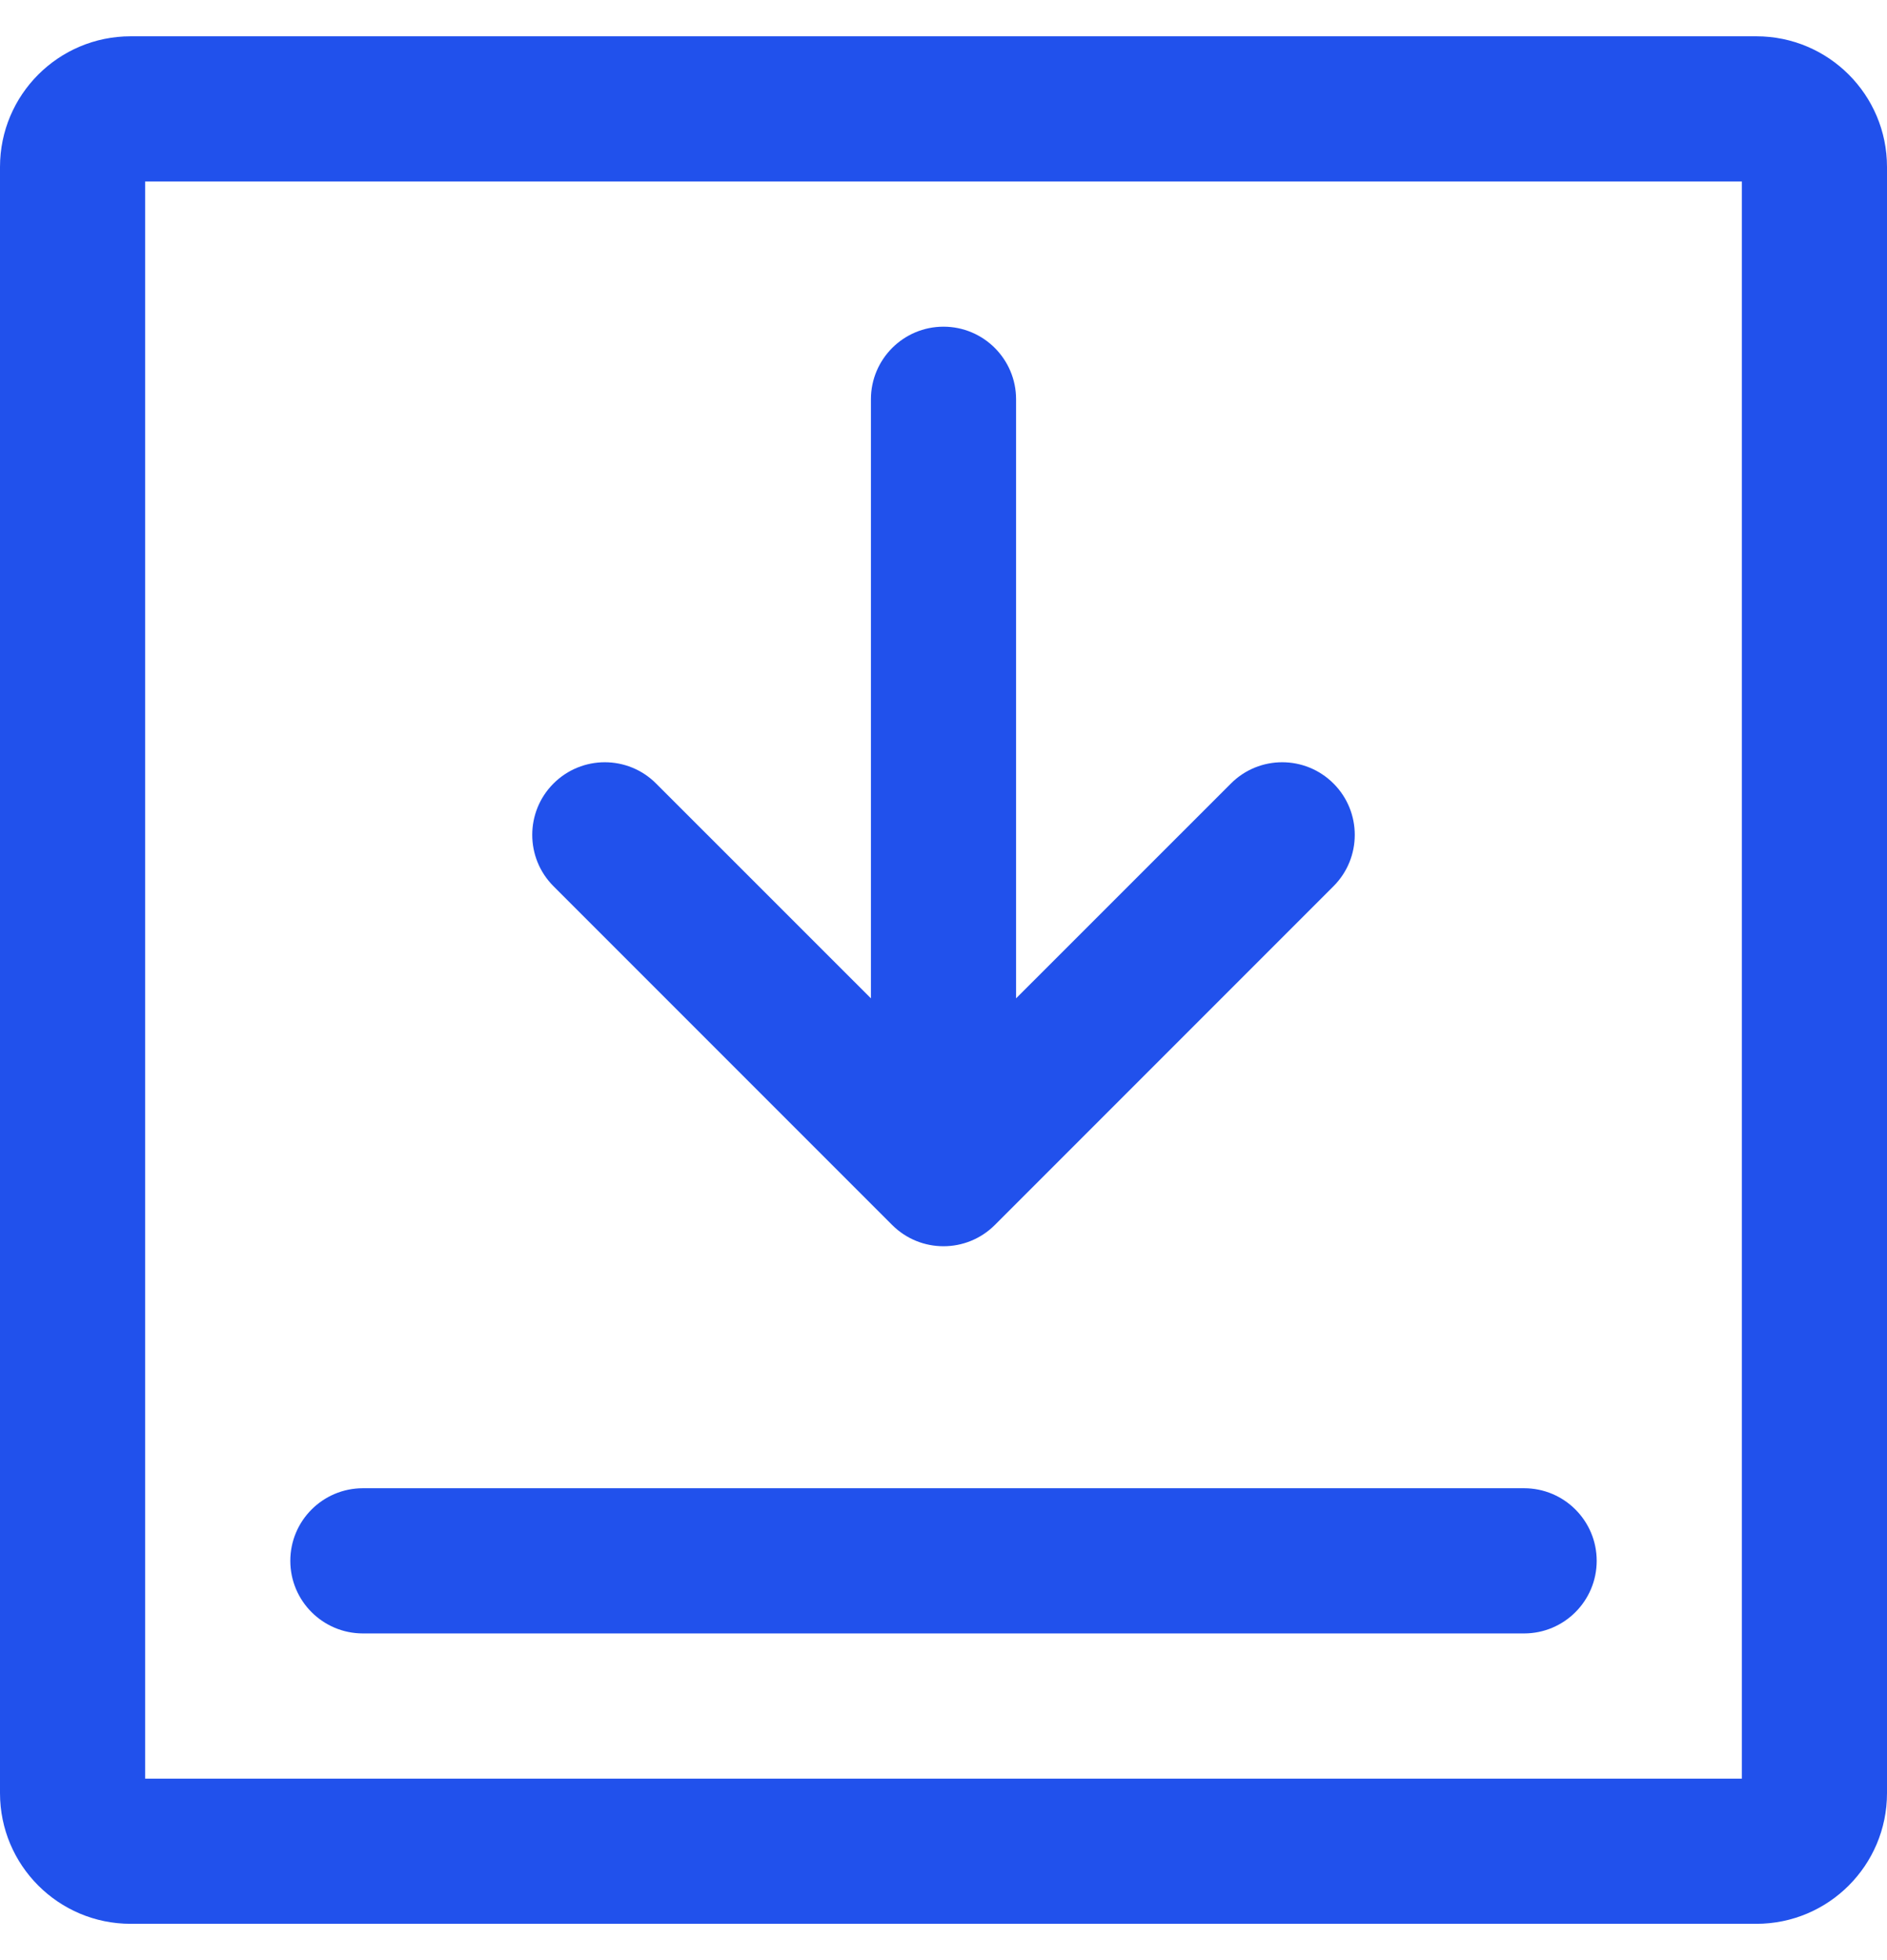
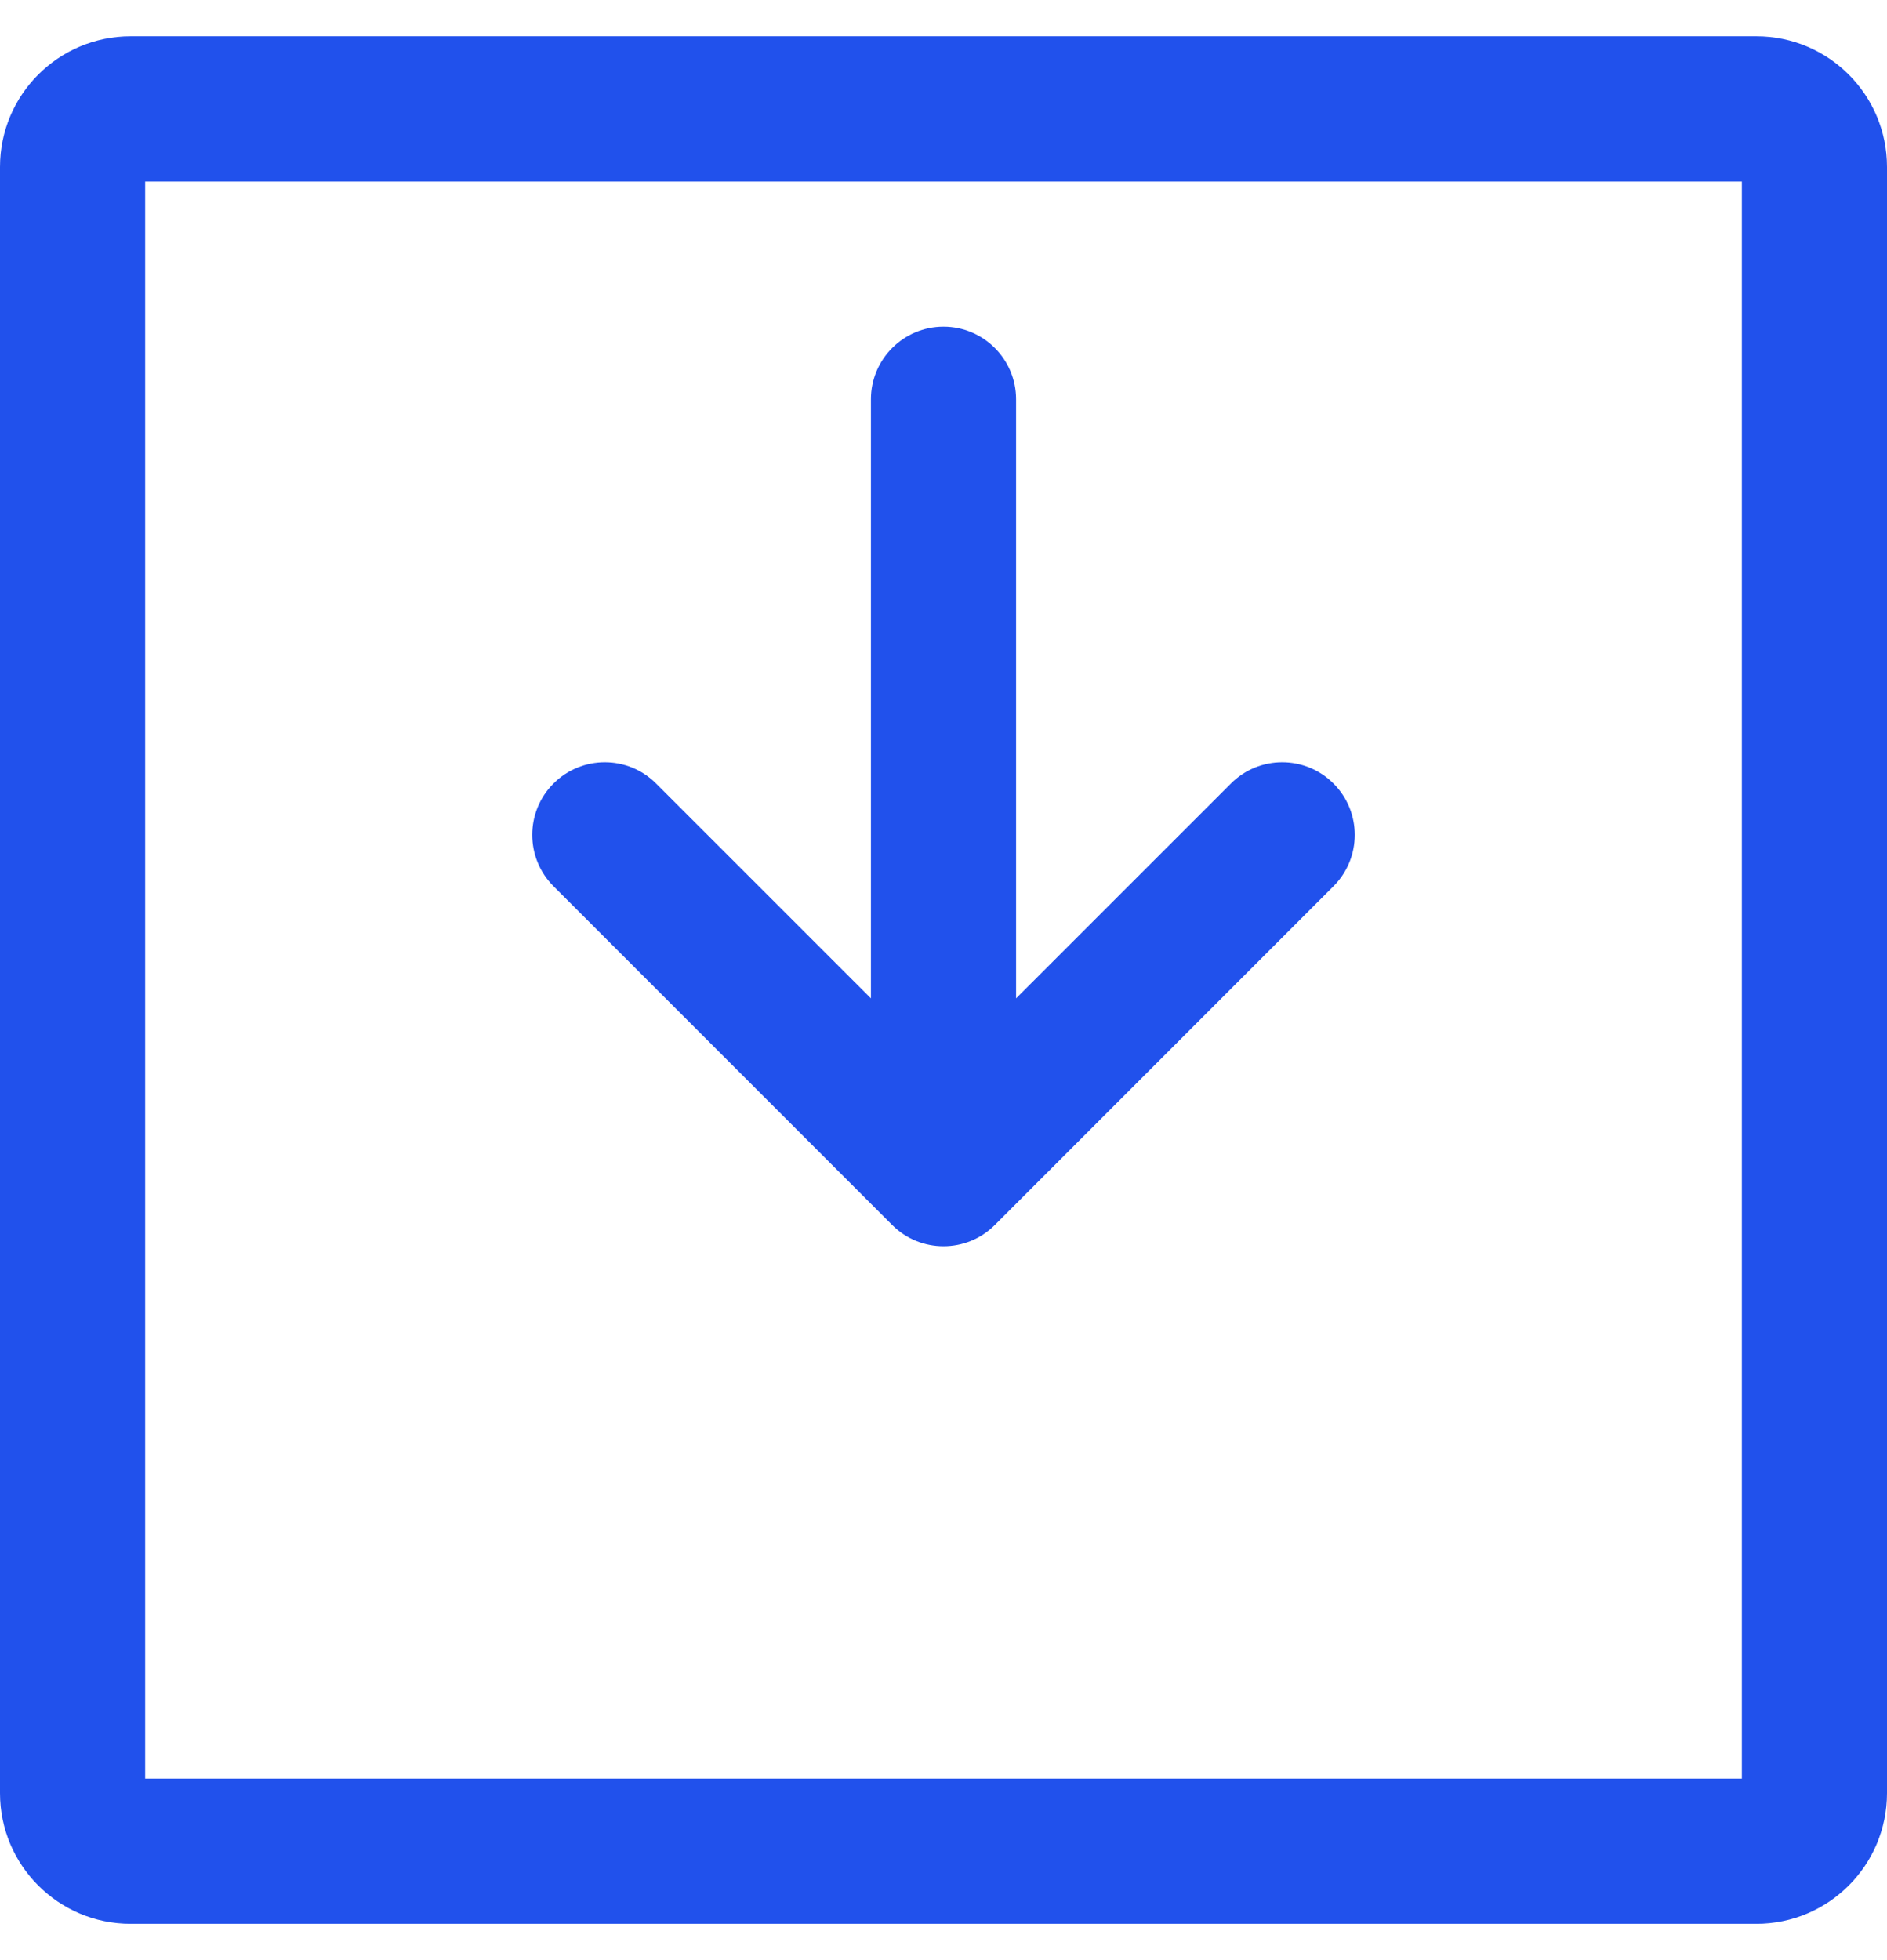
<svg xmlns="http://www.w3.org/2000/svg" width="26" height="27" viewBox="0 0 26 27" fill="none">
-   <path fill-rule="evenodd" clip-rule="evenodd" d="M4 21.5C4 20.948 4.448 20.5 5 20.5L21 20.5C21.552 20.5 22 20.948 22 21.5C22 22.052 21.552 22.5 21 22.5L5 22.5C4.448 22.5 4 22.052 4 21.5Z" fill="#2151EC" />
  <path fill-rule="evenodd" clip-rule="evenodd" d="M12.293 16.874C12.683 17.264 13.317 17.264 13.707 16.874L18.374 12.207C18.764 11.817 18.764 11.183 18.374 10.793C17.983 10.402 17.35 10.402 16.96 10.793L14 13.752V5.5C14 4.948 13.552 4.5 13 4.5C12.448 4.5 12 4.948 12 5.5V13.752L9.04 10.793C8.65 10.402 8.017 10.402 7.626 10.793C7.236 11.183 7.236 11.817 7.626 12.207L12.293 16.874Z" fill="#2151EC" />
  <path fill-rule="evenodd" clip-rule="evenodd" d="M2 2.5V24.5H24V2.5H2ZM0 2.3C0 1.306 0.806 0.5 1.8 0.5H24.2C25.194 0.5 26 1.306 26 2.3V24.7C26 25.694 25.194 26.5 24.2 26.5H1.8C0.806 26.5 0 25.694 0 24.7V2.3Z" fill="#2151EC" />
</svg>